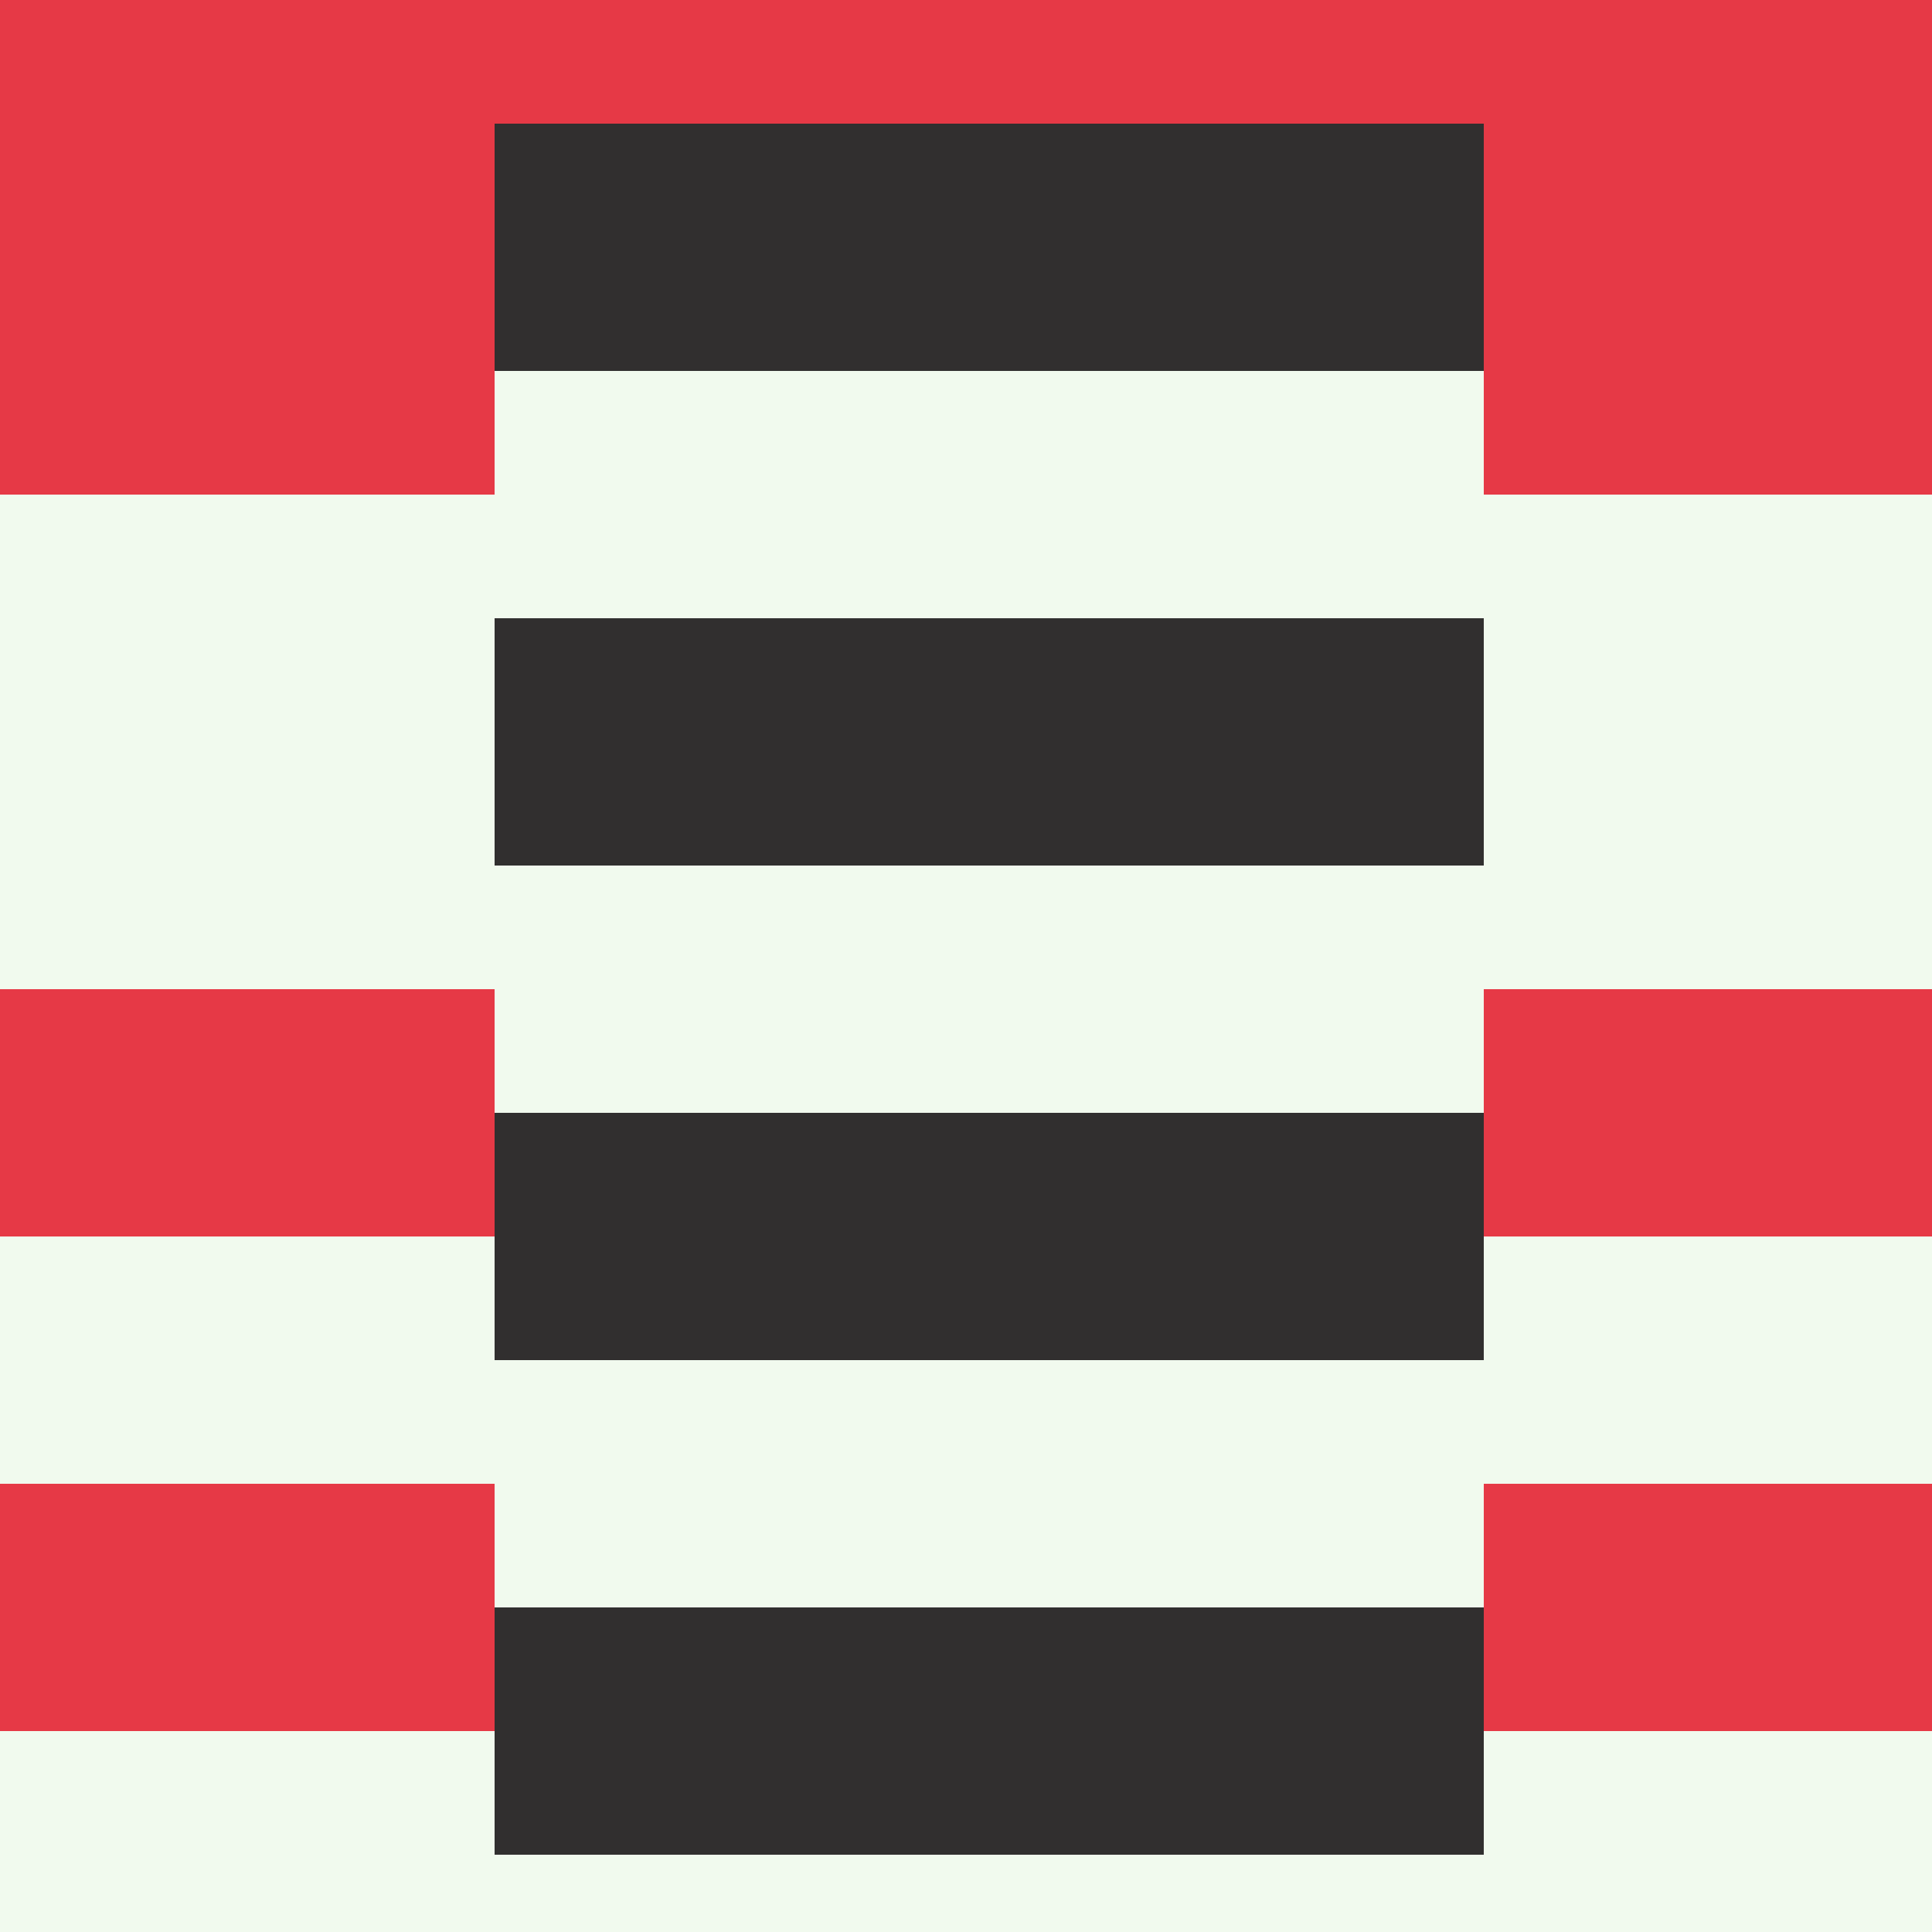
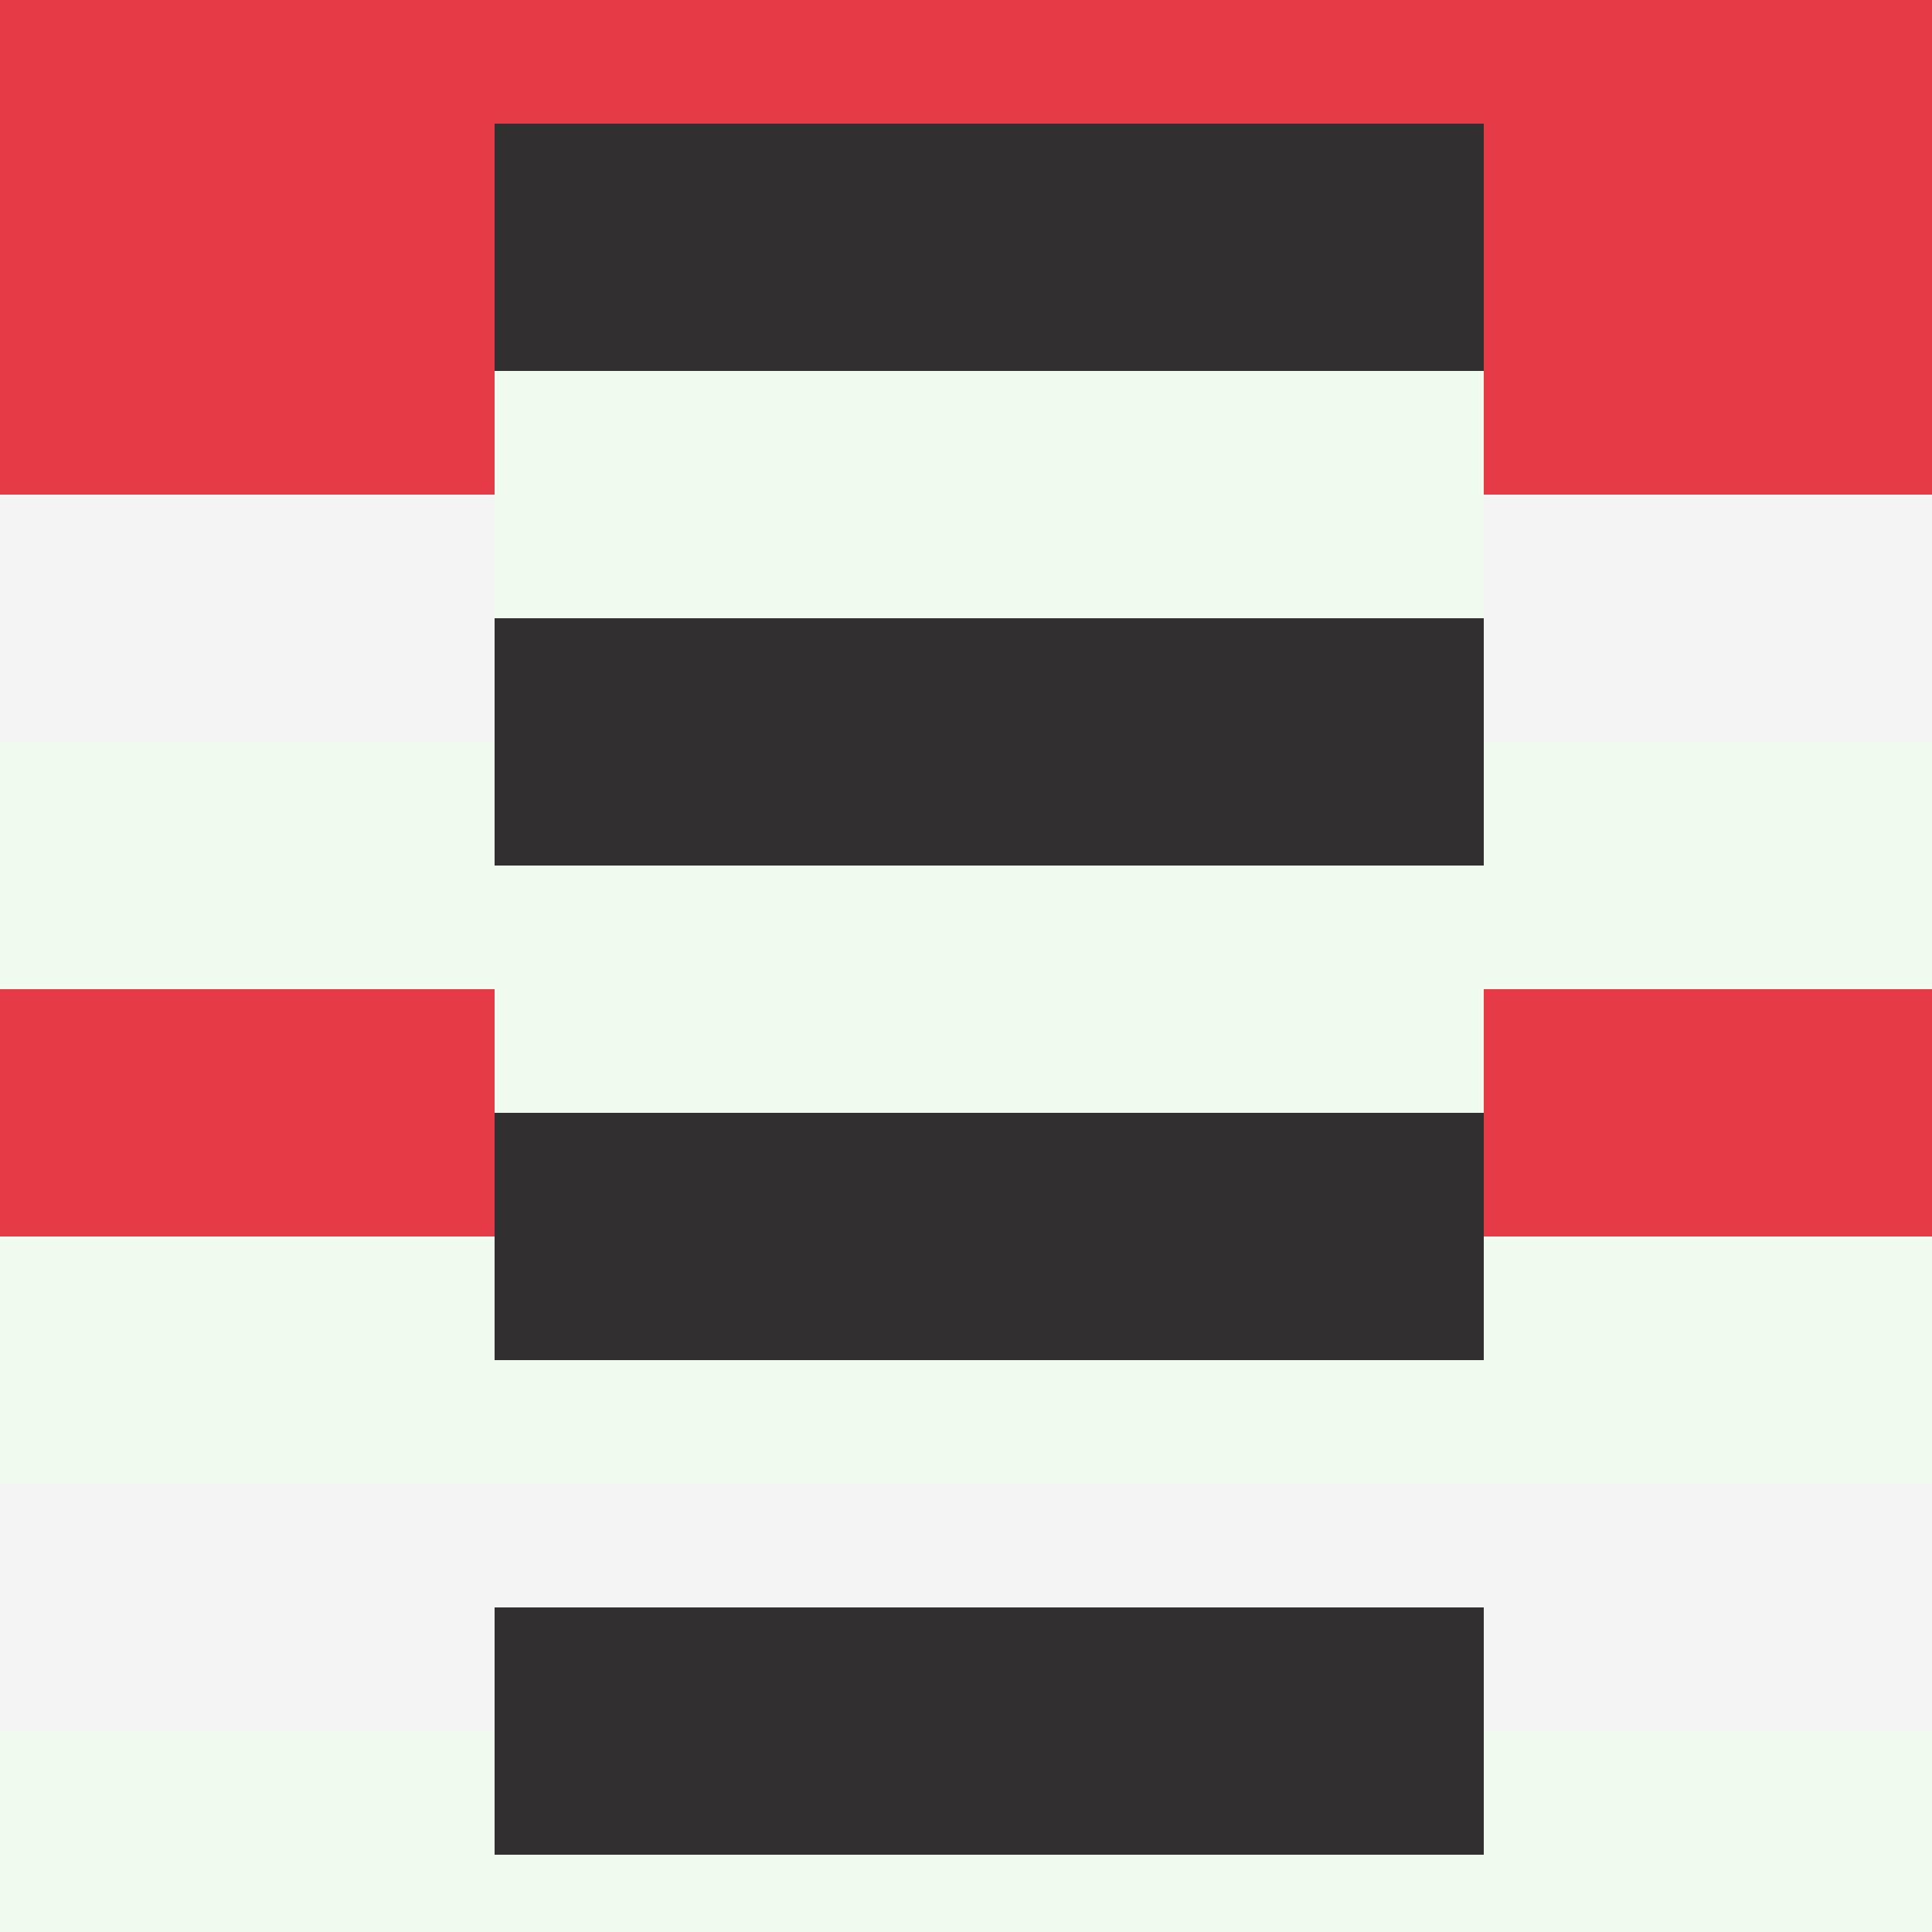
<svg xmlns="http://www.w3.org/2000/svg" width="500" height="500">
  <defs />
  <g>
-     <path fill="none" stroke="none" />
    <rect fill="#f4f4f4" stroke="none" x="0" y="0" width="512" height="512" />
    <rect fill="#e63946" stroke="none" x="0" y="0" width="512" height="128" />
-     <rect fill="#f1faee" stroke="none" x="0" y="128" width="512" height="64" />
    <rect fill="#f1faee" stroke="none" x="0" y="192" width="512" height="64" />
    <rect fill="#e63946" stroke="none" x="0" y="256" width="512" height="64" />
    <rect fill="#f1faee" stroke="none" x="0" y="320" width="512" height="64" />
-     <rect fill="#e63946" stroke="none" x="0" y="384" width="512" height="64" />
    <rect fill="#f1faee" stroke="none" x="0" y="448" width="512" height="64" />
    <rect fill="#312f2f" stroke="none" x="128" y="32" width="256" height="64" />
    <rect fill="#f1faee" stroke="none" x="128" y="96" width="256" height="64" />
    <rect fill="#312f2f" stroke="none" x="128" y="160" width="256" height="64" />
    <rect fill="#f1faee" stroke="none" x="128" y="224" width="256" height="64" />
    <rect fill="#312f2f" stroke="none" x="128" y="288" width="256" height="64" />
-     <rect fill="#f1faee" stroke="none" x="128" y="352" width="256" height="64" />
    <rect fill="#312f2f" stroke="none" x="128" y="416" width="256" height="64" />
  </g>
</svg>